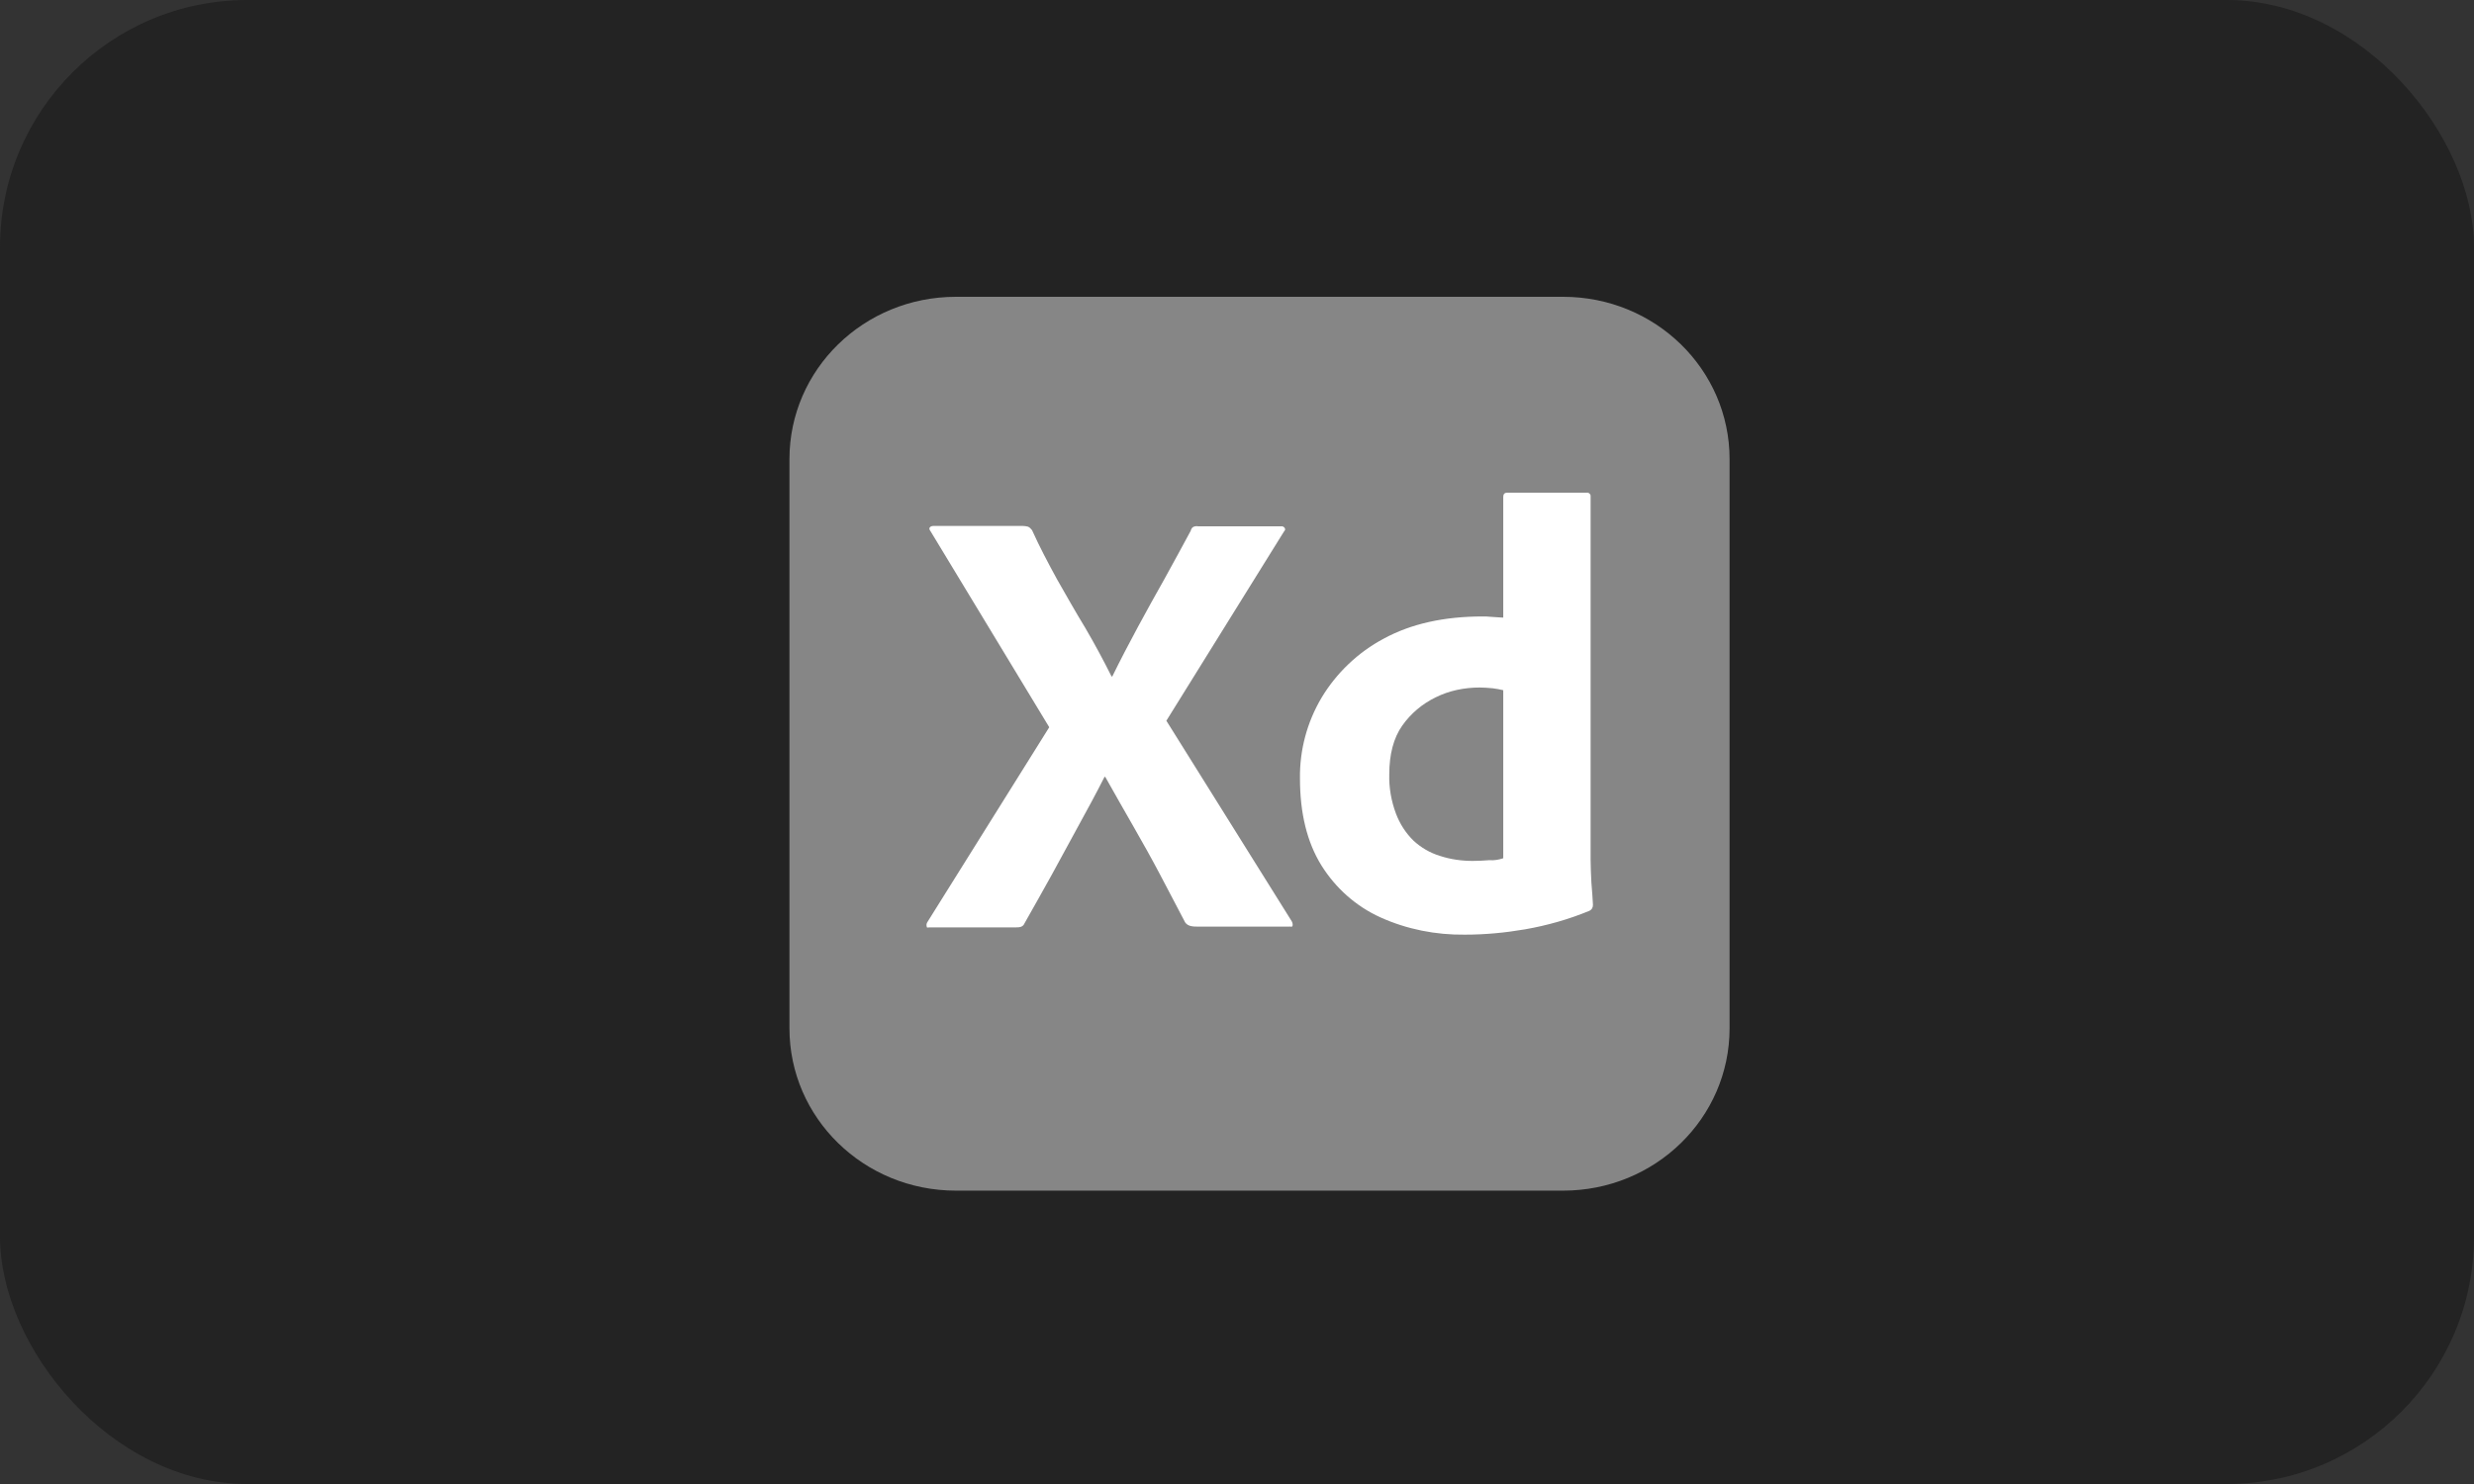
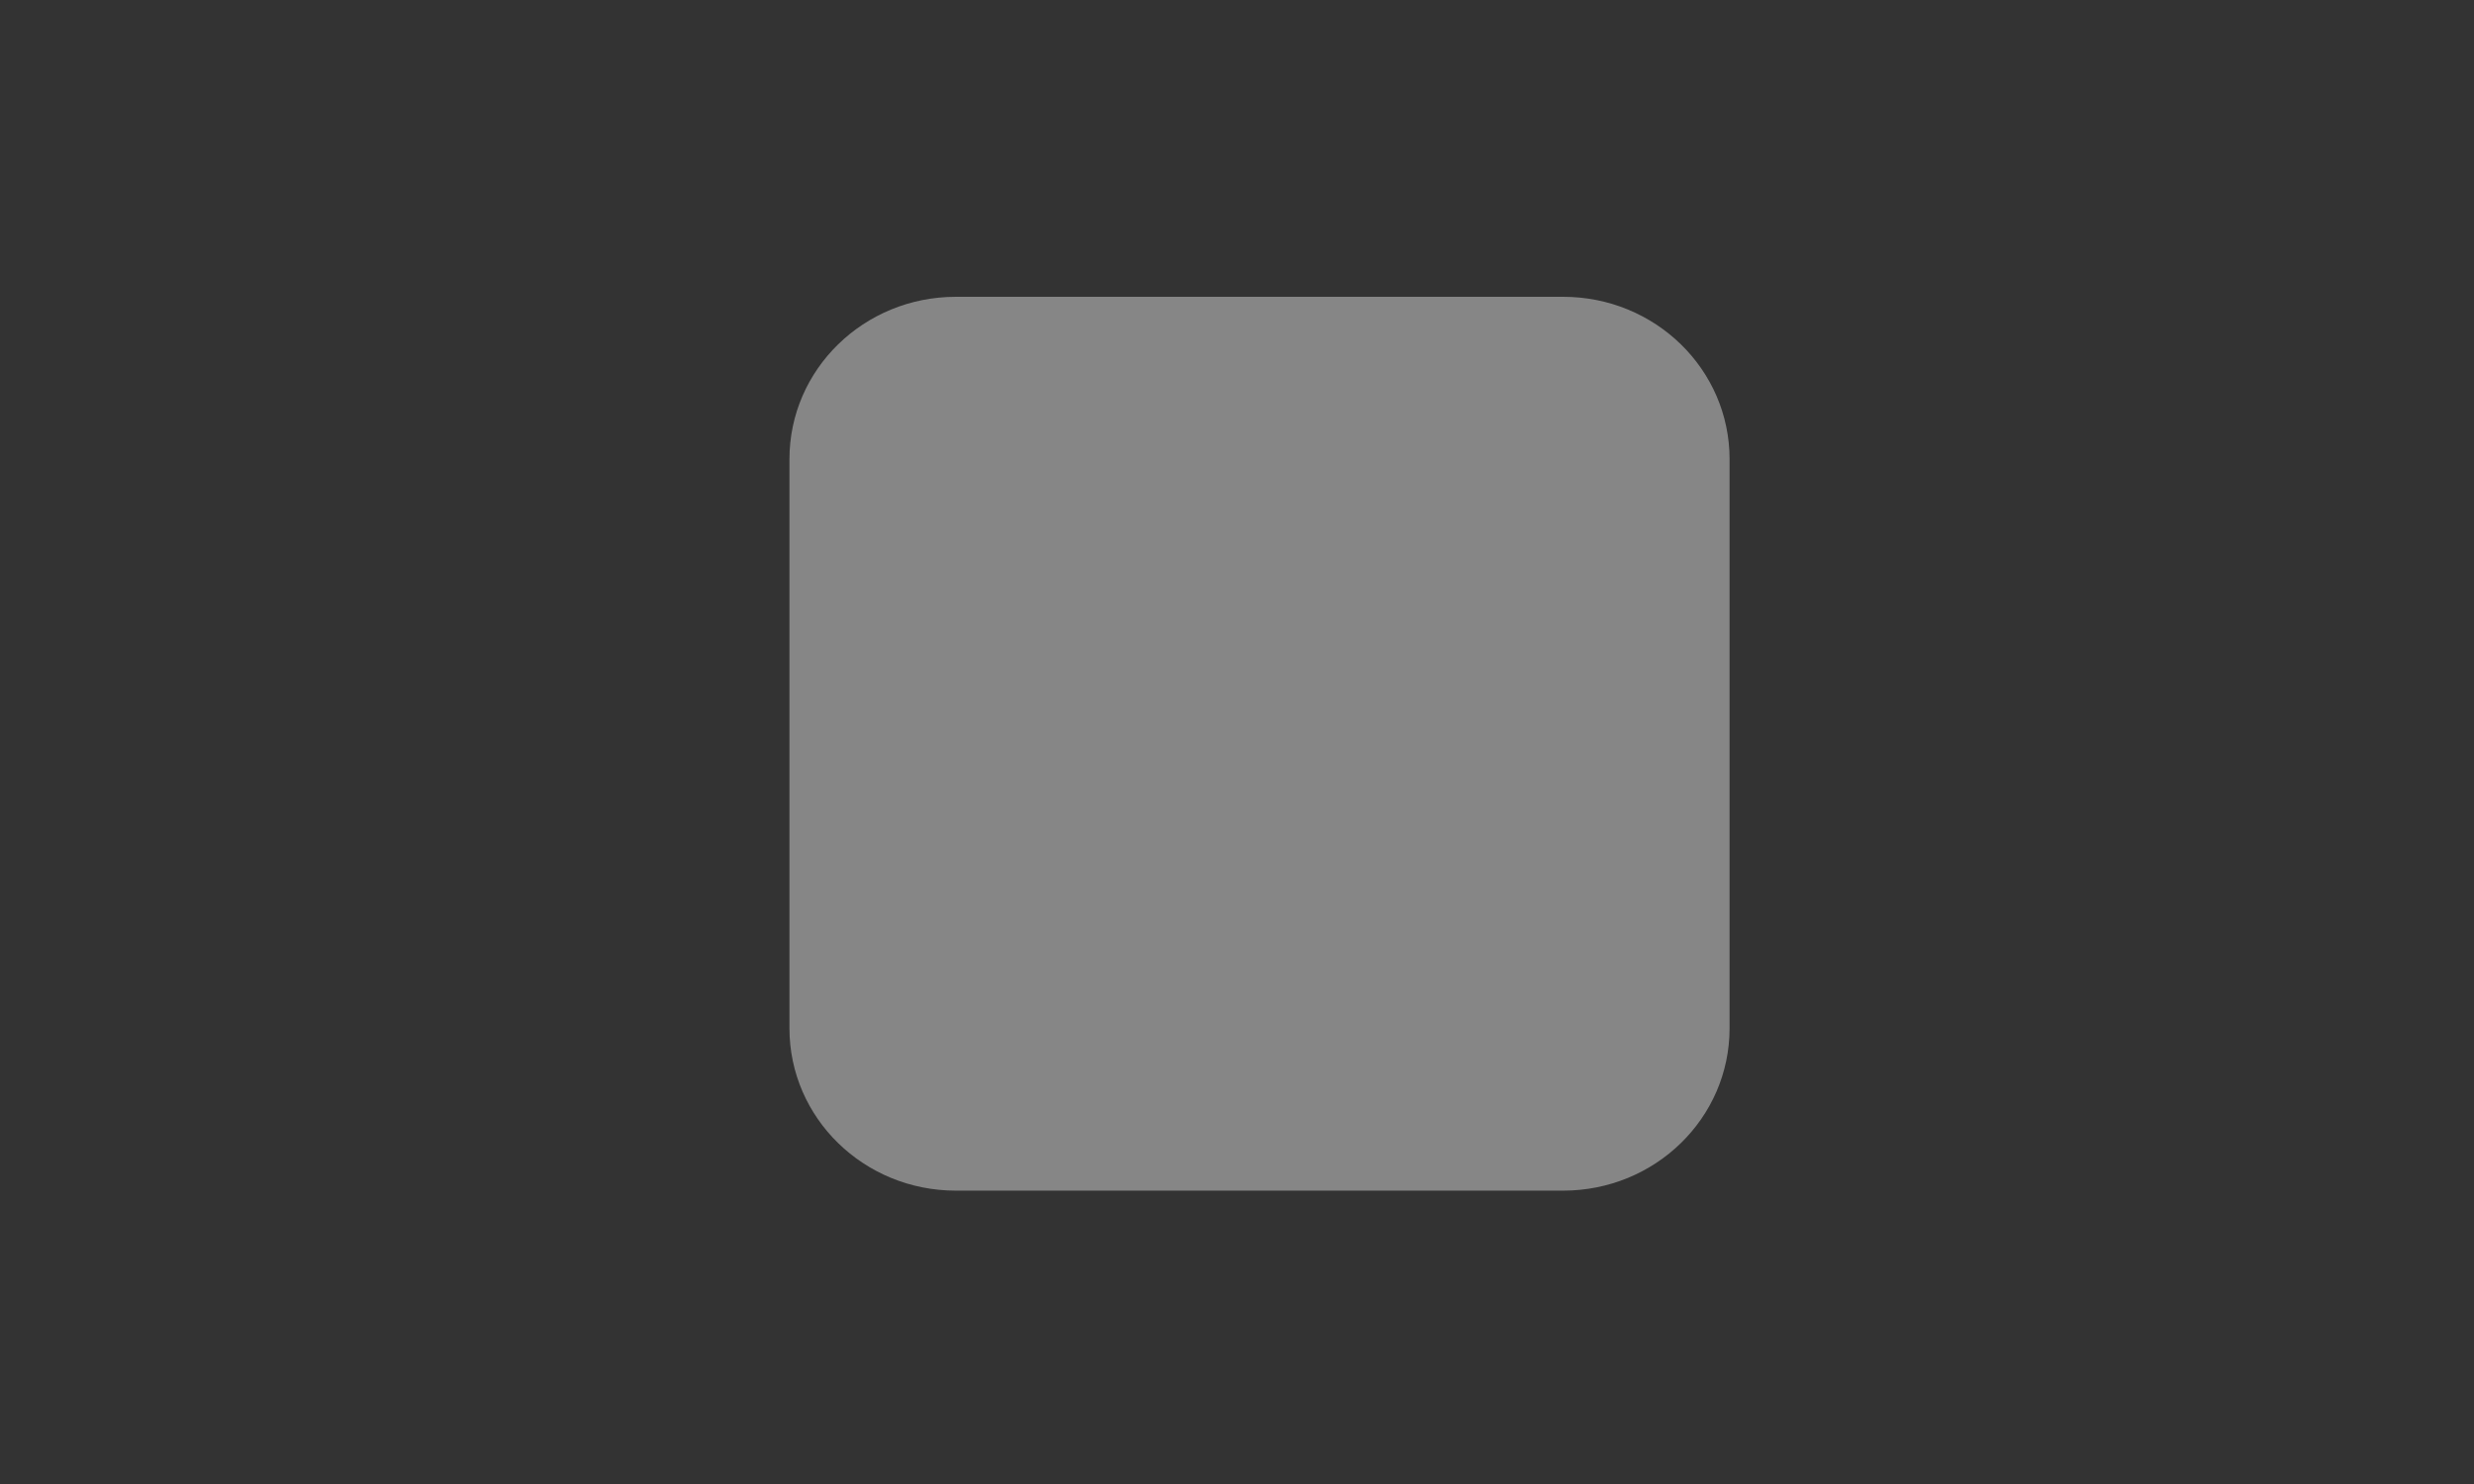
<svg xmlns="http://www.w3.org/2000/svg" width="100" height="60" viewBox="0 0 100 60" fill="none">
  <rect x="0" y="0" width="100" height="60" fill="#333333" stroke="none" />
-   <rect width="100" height="60" rx="10" fill="#232323" />
  <path d="M38.639 12H63.181C66.902 12 69.91 14.934 69.91 18.564V41.575C69.91 45.205 66.902 48.139 63.181 48.139H38.639C34.919 48.139 31.91 45.205 31.91 41.575V18.564C31.91 14.934 34.919 12 38.639 12Z" fill="#868686" />
-   <path d="M51.895 21.496L47.145 29.14L52.212 37.248C52.244 37.31 52.26 37.372 52.244 37.434C52.228 37.496 52.165 37.449 52.07 37.465H48.444C48.19 37.465 48.016 37.449 47.905 37.295C47.573 36.646 47.225 36.013 46.892 35.364C46.56 34.731 46.195 34.083 45.815 33.418C45.435 32.754 45.055 32.09 44.675 31.411H44.644C44.311 32.075 43.947 32.739 43.583 33.403C43.219 34.067 42.855 34.731 42.506 35.38C42.142 36.028 41.778 36.693 41.414 37.326C41.35 37.48 41.224 37.496 41.05 37.496H37.566C37.503 37.496 37.455 37.526 37.455 37.449C37.44 37.388 37.455 37.326 37.487 37.279L42.411 29.403L37.614 21.48C37.566 21.418 37.55 21.357 37.582 21.326C37.614 21.279 37.677 21.264 37.74 21.264H41.335C41.414 21.264 41.493 21.279 41.556 21.295C41.62 21.326 41.667 21.372 41.715 21.434C42.015 22.098 42.364 22.762 42.728 23.426C43.108 24.09 43.472 24.739 43.868 25.387C44.248 26.036 44.596 26.685 44.929 27.349H44.96C45.293 26.669 45.641 26.005 45.99 25.357C46.338 24.708 46.702 24.059 47.066 23.411C47.43 22.762 47.779 22.098 48.127 21.465C48.143 21.403 48.175 21.341 48.222 21.31C48.285 21.279 48.349 21.264 48.428 21.279H51.769C51.848 21.264 51.927 21.31 51.943 21.387C51.959 21.403 51.927 21.465 51.895 21.496ZM59.21 37.789C58.039 37.804 56.867 37.573 55.806 37.094C54.809 36.646 53.985 35.905 53.415 34.994C52.83 34.052 52.545 32.878 52.545 31.473C52.529 30.33 52.83 29.202 53.415 28.214C54.017 27.21 54.888 26.376 55.933 25.82C57.041 25.218 58.371 24.924 59.939 24.924C60.018 24.924 60.129 24.924 60.271 24.94C60.414 24.955 60.572 24.955 60.762 24.971V20.09C60.762 19.982 60.81 19.92 60.92 19.92H64.135C64.214 19.905 64.277 19.967 64.293 20.029V34.762C64.293 35.04 64.309 35.349 64.325 35.689C64.356 36.013 64.372 36.322 64.388 36.584C64.388 36.693 64.34 36.785 64.23 36.831C63.406 37.171 62.535 37.418 61.649 37.573C60.841 37.712 60.034 37.789 59.21 37.789ZM60.762 34.7V27.905C60.62 27.874 60.477 27.843 60.335 27.828C60.16 27.812 59.986 27.797 59.812 27.797C59.195 27.797 58.577 27.92 58.023 28.198C57.485 28.461 57.025 28.847 56.677 29.341C56.329 29.835 56.155 30.5 56.155 31.303C56.139 31.843 56.234 32.384 56.424 32.893C56.582 33.31 56.82 33.681 57.136 33.99C57.437 34.268 57.801 34.484 58.213 34.608C58.64 34.747 59.084 34.808 59.527 34.808C59.765 34.808 59.986 34.793 60.192 34.778C60.398 34.793 60.572 34.762 60.762 34.7Z" fill="white" />
</svg>